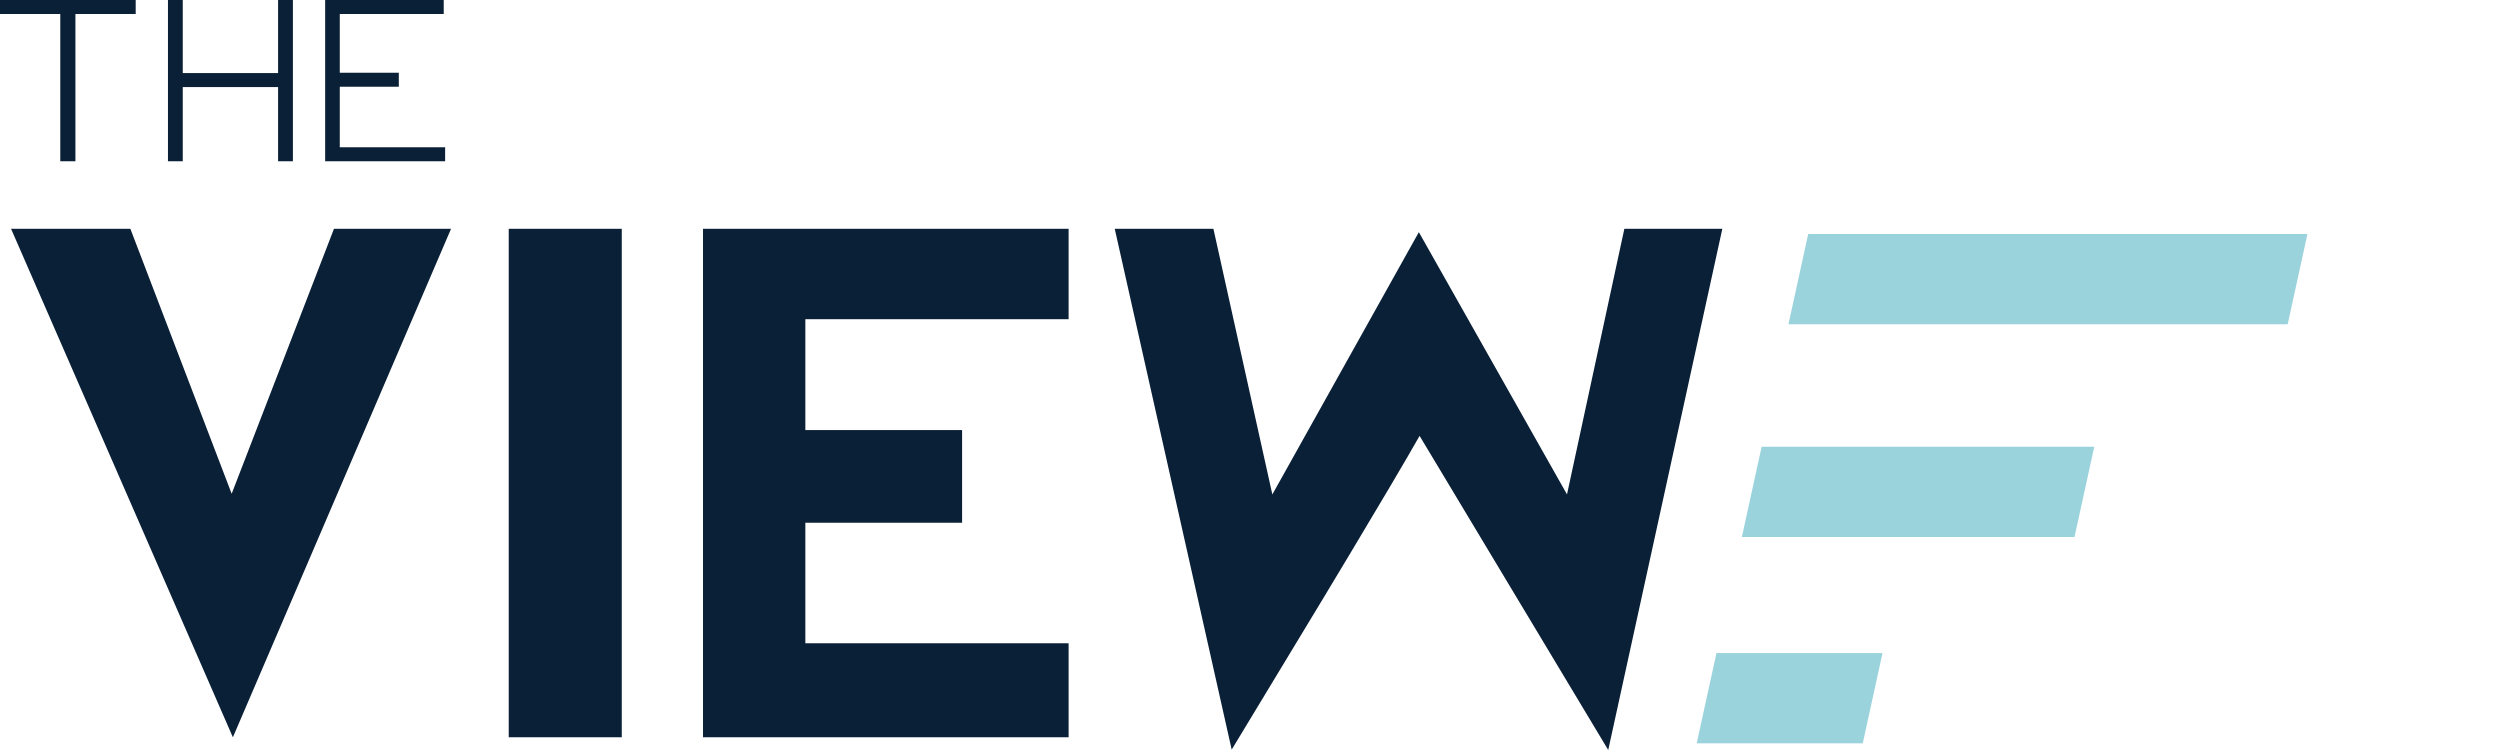
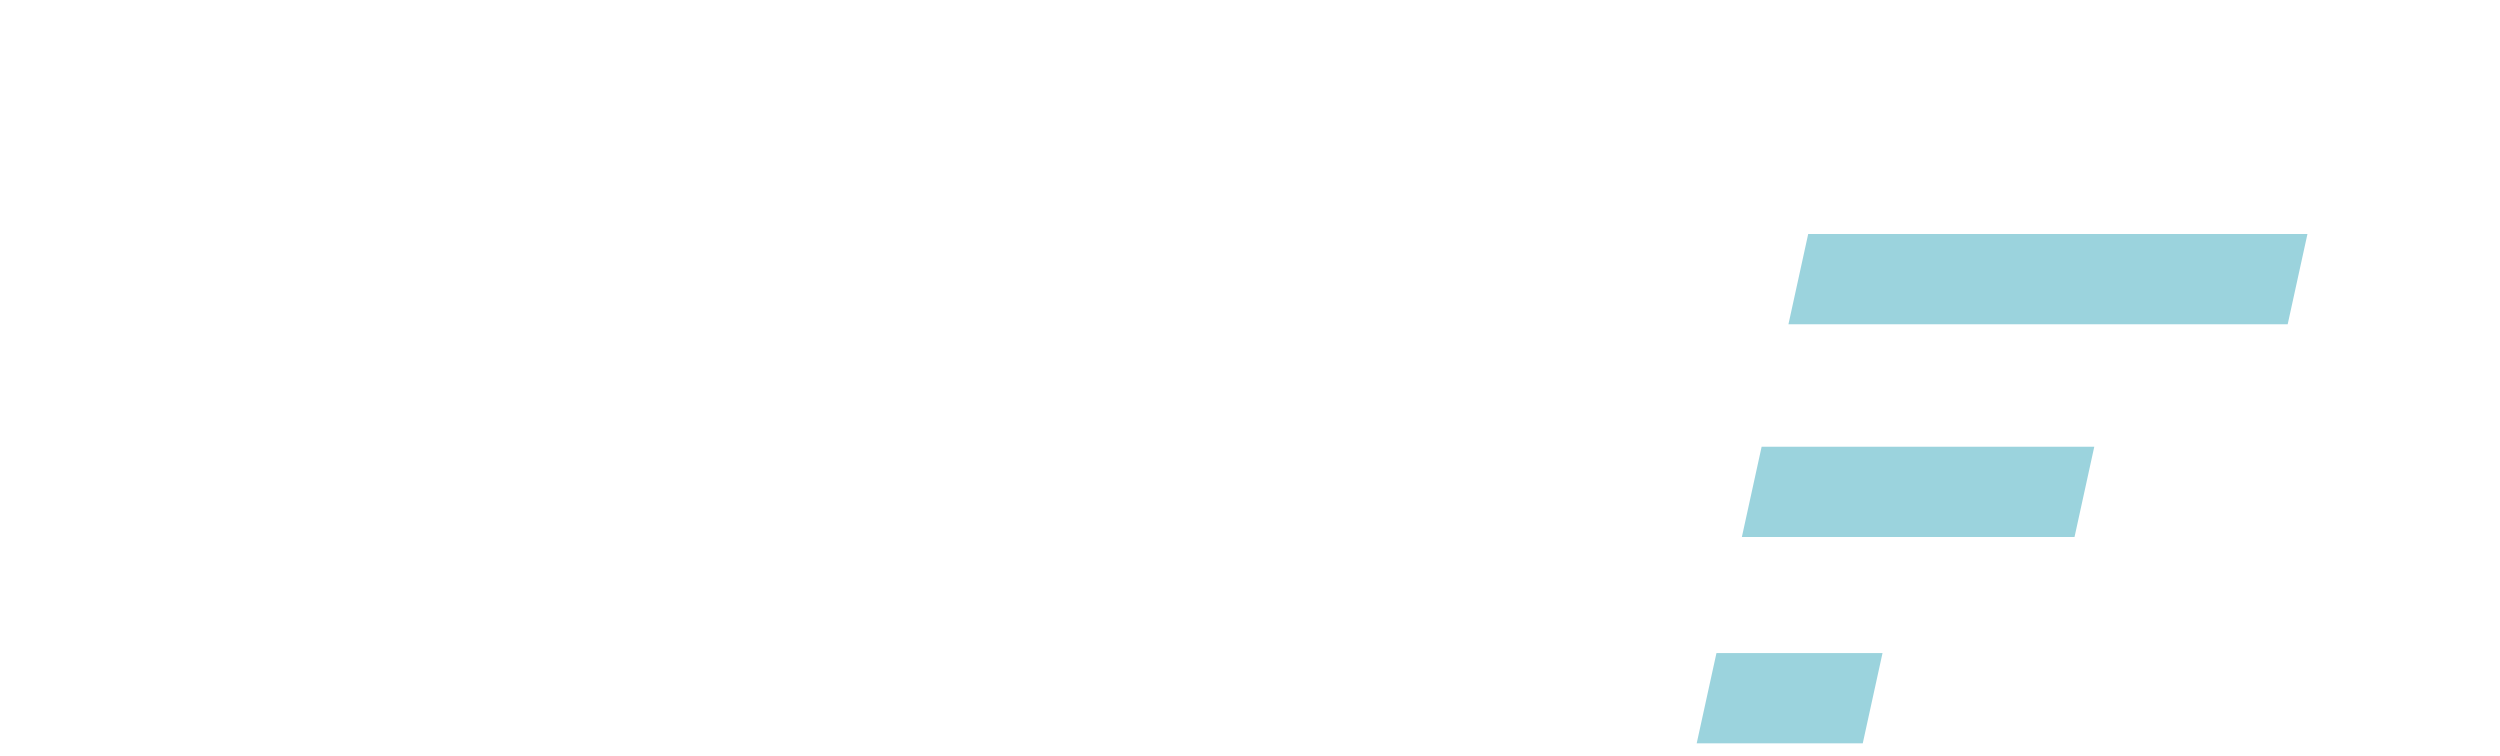
<svg xmlns="http://www.w3.org/2000/svg" width="400px" height="121px" viewBox="0 0 400 121" version="1.1">
  <title>logo_theview</title>
  <g id="logo_theview" stroke="none" stroke-width="1" fill="none" fill-rule="evenodd">
    <path d="M301.203,104.489 L298.041,118.931 L271.472,118.931 L274.634,104.489 L301.203,104.489 Z M335.084,71.479 L331.923,85.921 L278.699,85.921 L281.86,71.479 L335.084,71.479 Z M369.193,37.437 L366.031,51.879 L286.151,51.879 L289.313,37.437 L369.193,37.437 Z" id="Icon" fill="#9BD3DD" />
-     <path d="M227.133,69.737 L257.317,120 L275.573,36.61 L259.896,36.61 L250.72,79.105 L227.017,37.145 L203.575,79.111 L194.147,36.61 L178.358,36.61 L197.07,119.939 L211.856,95.498 L216.221,88.235 L222.406,77.857 L225.28,72.962 L227.133,69.737 Z M112.481,117.966 L170.978,117.966 L170.978,102.925 L128.856,102.926 L128.856,83.637 L153.935,83.636 L153.935,68.806 L128.856,68.807 L128.856,51.07 L170.978,51.068 L170.978,36.61 L112.481,36.61 L112.481,117.966 Z M81.396,117.966 L99.484,117.966 L99.484,36.61 L81.396,36.61 L81.396,117.966 Z M1.769,36.61 L20.86,36.61 L37.067,79 L53.435,36.61 L72.166,36.61 L37.262,117.966 L1.769,36.61 Z M9.645,25.803 L12.067,25.803 L12.067,2.241 L21.711,2.241 L21.711,-5.68434189e-14 L0,-5.68434189e-14 L0,2.241 L9.645,2.241 L9.645,25.803 Z M26.873,25.803 L29.242,25.803 L29.242,13.929 L44.494,13.929 L44.494,25.803 L46.864,25.803 L46.864,-5.68434189e-14 L44.494,-5.68434189e-14 L44.494,11.688 L29.242,11.688 L29.242,-5.68434189e-14 L26.873,-5.68434189e-14 L26.873,25.803 Z M52.025,25.803 L71.221,25.803 L71.221,23.562 L54.365,23.562 L54.365,13.882 L63.81,13.882 L63.81,11.641 L54.365,11.641 L54.365,2.241 L70.996,2.241 L70.996,-5.68434189e-14 L52.025,-5.68434189e-14 L52.025,25.803 Z" id="THEVIEW" fill="#0A2037" fill-rule="nonzero" />
  </g>
</svg>